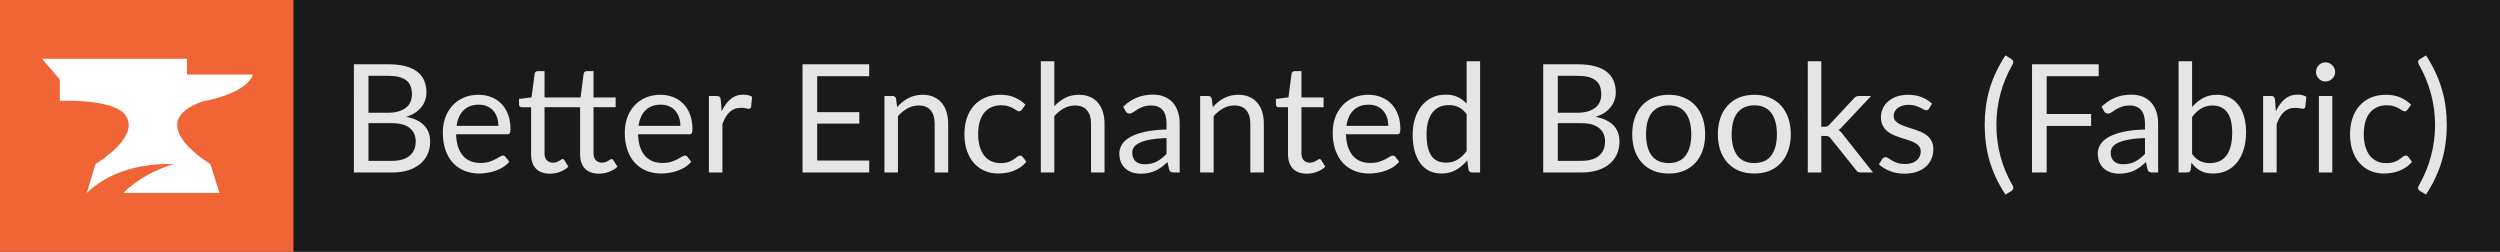
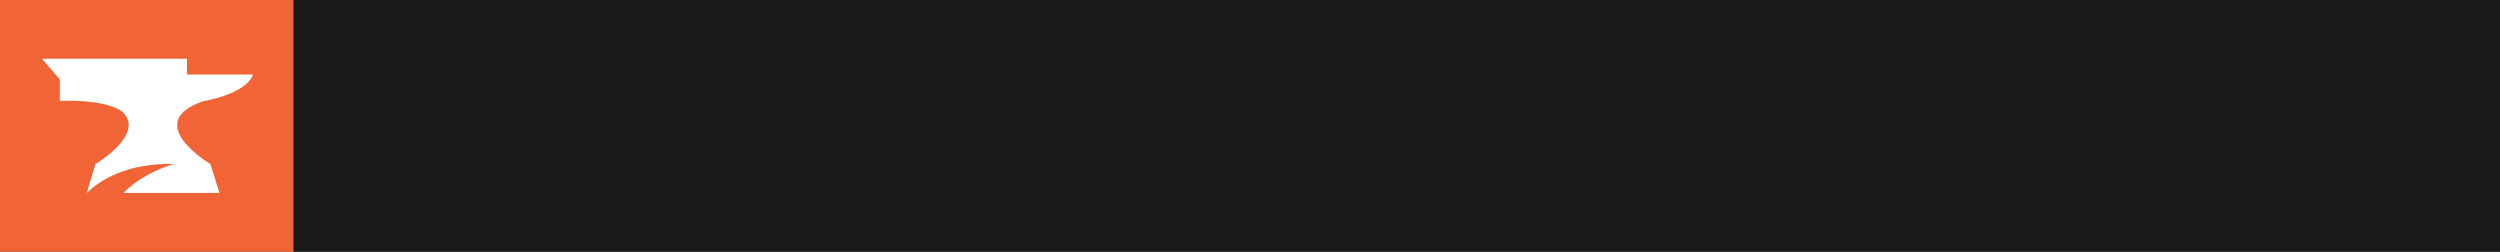
<svg xmlns="http://www.w3.org/2000/svg" width="298.0" height="30.0" viewBox="0 0 298.0 30.0" version="1.1" id="svg1">
  <rect x="0" y="0" width="298.0" height="30.0" fill="#333333" stroke="none" />
  <defs id="defs1">
    <style id="style1">
            .text {
              stroke-width: 0.265;
              fill:#e5e5e5;
              font-size: 18px;
              font-family:Lato, sans-serif;
            }

            .text-rect {
              stroke-width:0.278;
              fill:#1a1a1a;
            }

            .icon {
              fill: #fff;
            }

            .icon-rect {
              stroke-width:1.069;
              fill:#f16436;
            }
        </style>
  </defs>
  <g id="icon">
    <rect class="icon-rect" width="35" height="30" x="0" y="0" id="icon-bg" />
    <path d="m 24.207,12.068 c 0,0 5.136,-0.813 5.947,-3.186 H 22.287 V 7 H 5 L 7.13,9.482 V 12.024 c 0,0 5.373,-0.281 7.452,1.302 2.845,2.648 -3.2,6.228 -3.2,6.228 L 10.345,23 C 11.966,21.45 15.055,19.445 20.719,19.541 18.564,20.226 16.396,21.294 14.709,23 h 11.45 l -1.078,-3.445 c 0,0 -8.299,-4.915 -0.874,-7.487 z" class="icon" id="path1" />
  </g>
  <g id="text">
    <rect class="text-rect" width="298.0" height="30" x="35" y="0" id="rect1" />
-     <path d="m 46.71,19.172 q 0.747,0 1.287,-0.171 0.54,-0.171 0.882,-0.477 0.351,-0.315 0.513,-0.738 0.162,-0.432 0.162,-0.945 0,-0.999 -0.711,-1.575 -0.711,-0.585 -2.133,-0.585 h -2.79 v 4.491 z m -2.79,-10.134 V 13.44 h 2.304 q 0.738,0 1.278,-0.162 0.549,-0.162 0.9,-0.45 0.36,-0.288 0.531,-0.693 0.171,-0.414 0.171,-0.9 0,-1.143 -0.684,-1.665 -0.684,-0.531 -2.124,-0.531 z m 2.376,-1.377 q 1.188,0 2.043,0.234 0.864,0.234 1.413,0.666 0.558,0.432 0.819,1.062 0.261,0.621 0.261,1.404 0,0.477 -0.153,0.918 -0.144,0.432 -0.441,0.81 -0.297,0.378 -0.756,0.684 -0.45,0.297 -1.062,0.486 1.422,0.27 2.133,1.017 0.72,0.738 0.72,1.944 0,0.819 -0.306,1.494 -0.297,0.675 -0.882,1.161 -0.576,0.486 -1.422,0.756 -0.846,0.261 -1.926,0.261 h -4.554 V 7.661 Z M 59.409,15.005 q 0,-0.558 -0.162,-1.017 -0.153,-0.468 -0.459,-0.801 -0.297,-0.342 -0.729,-0.522 -0.432,-0.189 -0.981,-0.189 -1.152,0 -1.827,0.675 -0.666,0.666 -0.828,1.854 z m 1.296,4.275 q -0.297,0.36 -0.711,0.63 -0.414,0.261 -0.891,0.432 -0.468,0.171 -0.972,0.252 -0.504,0.09 -0.999,0.09 -0.945,0 -1.746,-0.315 -0.792,-0.324 -1.377,-0.936 -0.576,-0.621 -0.9,-1.53 -0.324,-0.909 -0.324,-2.088 0,-0.954 0.288,-1.782 0.297,-0.828 0.846,-1.431 0.549,-0.612 1.341,-0.954 0.792,-0.351 1.782,-0.351 0.819,0 1.512,0.279 0.702,0.27 1.206,0.792 0.513,0.513 0.801,1.278 0.288,0.756 0.288,1.728 0,0.378 -0.081,0.504 -0.081,0.126 -0.306,0.126 h -6.093 q 0.027,0.864 0.234,1.503 0.216,0.639 0.594,1.071 0.378,0.423 0.9,0.639 0.522,0.207 1.17,0.207 0.603,0 1.035,-0.135 0.441,-0.144 0.756,-0.306 0.315,-0.162 0.522,-0.297 0.216,-0.144 0.369,-0.144 0.198,0 0.306,0.153 z m 4.842,1.422 q -1.08,0 -1.665,-0.603 -0.576,-0.603 -0.576,-1.737 v -5.58 h -1.098 q -0.144,0 -0.243,-0.081 -0.099,-0.09 -0.099,-0.27 v -0.639 l 1.494,-0.189 0.369,-2.817 q 0.027,-0.135 0.117,-0.216 0.099,-0.09 0.252,-0.09 h 0.81 V 11.621 h 4.293 l 0.369,-2.835 q 0.027,-0.135 0.117,-0.216 0.099,-0.09 0.252,-0.09 h 0.81 V 11.621 h 2.637 v 1.161 h -2.637 v 5.472 q 0,0.576 0.279,0.855 0.288,0.279 0.72,0.279 0.252,0 0.432,-0.063 0.189,-0.072 0.324,-0.153 0.135,-0.081 0.225,-0.144 0.099,-0.072 0.171,-0.072 0.135,0 0.225,0.153 l 0.477,0.765 q -0.423,0.387 -1.008,0.612 -0.585,0.216 -1.206,0.216 -1.071,0 -1.656,-0.603 -0.585,-0.603 -0.585,-1.737 v -5.58 h -4.239 v 5.472 q 0,0.576 0.279,0.855 0.279,0.279 0.72,0.279 0.252,0 0.432,-0.063 0.189,-0.072 0.324,-0.153 0.135,-0.081 0.225,-0.144 0.099,-0.072 0.171,-0.072 0.126,0 0.225,0.153 l 0.468,0.765 q -0.414,0.387 -0.999,0.612 -0.585,0.216 -1.206,0.216 z m 15.552,-5.697 q 0,-0.558 -0.162,-1.017 -0.153,-0.468 -0.459,-0.801 -0.297,-0.342 -0.729,-0.522 -0.432,-0.189 -0.981,-0.189 -1.152,0 -1.827,0.675 -0.666,0.666 -0.828,1.854 z m 1.296,4.275 q -0.297,0.36 -0.711,0.63 -0.414,0.261 -0.891,0.432 -0.468,0.171 -0.972,0.252 -0.504,0.09 -0.999,0.09 -0.945,0 -1.746,-0.315 -0.792,-0.324 -1.377,-0.936 -0.576,-0.621 -0.9,-1.53 -0.324,-0.909 -0.324,-2.088 0,-0.954 0.288,-1.782 0.297,-0.828 0.846,-1.431 0.549,-0.612 1.341,-0.954 0.792,-0.351 1.782,-0.351 0.819,0 1.512,0.279 0.702,0.27 1.206,0.792 0.513,0.513 0.801,1.278 0.288,0.756 0.288,1.728 0,0.378 -0.081,0.504 -0.081,0.126 -0.306,0.126 h -6.093 q 0.027,0.864 0.234,1.503 0.216,0.639 0.594,1.071 0.378,0.423 0.9,0.639 0.522,0.207 1.17,0.207 0.603,0 1.035,-0.135 0.441,-0.144 0.756,-0.306 0.315,-0.162 0.522,-0.297 0.216,-0.144 0.369,-0.144 0.198,0 0.306,0.153 z m 3.627,-6.012 q 0.432,-0.936 1.062,-1.458 0.63,-0.531 1.539,-0.531 0.288,0 0.549,0.063 0.27,0.063 0.477,0.198 l -0.117,1.197 q -0.054,0.225 -0.27,0.225 -0.126,0 -0.369,-0.054 -0.243,-0.054 -0.549,-0.054 -0.432,0 -0.774,0.126 -0.333,0.126 -0.603,0.378 -0.261,0.243 -0.477,0.612 -0.207,0.36 -0.378,0.828 v 5.76 h -1.611 v -9.117 h 0.918 q 0.261,0 0.36,0.099 0.099,0.099 0.135,0.342 z m 17.595,5.868 -0.009,1.422 H 95.661 V 7.661 h 7.947 v 1.422 H 97.407 V 13.367 h 5.022 v 1.368 h -5.022 v 4.401 z m 3.321,-6.372 q 0.297,-0.333 0.63,-0.603 0.333,-0.27 0.702,-0.459 0.378,-0.198 0.792,-0.297 0.423,-0.108 0.909,-0.108 0.747,0 1.314,0.252 0.576,0.243 0.954,0.702 0.387,0.45 0.585,1.089 0.198,0.639 0.198,1.413 v 5.805 h -1.611 v -5.805 q 0,-1.035 -0.477,-1.602 -0.468,-0.576 -1.431,-0.576 -0.711,0 -1.332,0.342 -0.612,0.342 -1.134,0.927 v 6.714 h -1.611 v -9.117 h 0.963 q 0.342,0 0.423,0.333 z m 14.877,0.297 q -0.072,0.099 -0.144,0.153 -0.072,0.054 -0.198,0.054 -0.135,0 -0.297,-0.108 -0.162,-0.117 -0.405,-0.252 -0.234,-0.135 -0.585,-0.243 -0.342,-0.117 -0.846,-0.117 -0.675,0 -1.188,0.243 -0.513,0.234 -0.864,0.684 -0.342,0.45 -0.522,1.089 -0.171,0.639 -0.171,1.431 0,0.828 0.189,1.476 0.189,0.639 0.531,1.08 0.351,0.432 0.837,0.666 0.495,0.225 1.107,0.225 0.585,0 0.963,-0.135 0.378,-0.144 0.621,-0.315 0.252,-0.171 0.414,-0.306 0.171,-0.144 0.333,-0.144 0.198,0 0.306,0.153 l 0.45,0.585 q -0.297,0.369 -0.675,0.63 -0.378,0.261 -0.819,0.441 -0.432,0.171 -0.909,0.252 -0.477,0.081 -0.972,0.081 -0.855,0 -1.593,-0.315 -0.729,-0.315 -1.269,-0.909 -0.54,-0.603 -0.846,-1.476 -0.306,-0.873 -0.306,-1.989 0,-1.017 0.279,-1.881 0.288,-0.864 0.828,-1.485 0.549,-0.63 1.341,-0.981 0.801,-0.351 1.836,-0.351 0.963,0 1.692,0.315 0.738,0.306 1.305,0.873 z m 3.861,-0.405 q 0.585,-0.621 1.296,-0.99 0.711,-0.369 1.638,-0.369 0.747,0 1.314,0.252 0.576,0.243 0.954,0.702 0.387,0.45 0.585,1.089 0.198,0.639 0.198,1.413 v 5.805 h -1.611 v -5.805 q 0,-1.035 -0.477,-1.602 -0.468,-0.576 -1.431,-0.576 -0.711,0 -1.332,0.342 -0.612,0.342 -1.134,0.927 v 6.714 h -1.611 V 7.301 h 1.611 z m 13.374,3.798 q -1.107,0.036 -1.89,0.18 -0.774,0.135 -1.269,0.36 -0.486,0.225 -0.711,0.531 -0.216,0.306 -0.216,0.684 0,0.36 0.117,0.621 0.117,0.261 0.315,0.432 0.207,0.162 0.477,0.243 0.279,0.072 0.594,0.072 0.423,0 0.774,-0.081 0.351,-0.09 0.657,-0.252 0.315,-0.162 0.594,-0.387 0.288,-0.225 0.558,-0.513 z m -5.175,-3.726 q 0.756,-0.729 1.629,-1.089 0.873,-0.36 1.935,-0.36 0.765,0 1.359,0.252 0.594,0.252 0.999,0.702 0.405,0.45 0.612,1.089 0.207,0.639 0.207,1.404 v 5.832 h -0.711 q -0.234,0 -0.36,-0.072 -0.126,-0.081 -0.198,-0.306 l -0.18,-0.864 q -0.36,0.333 -0.702,0.594 -0.342,0.252 -0.72,0.432 -0.378,0.171 -0.81,0.261 -0.423,0.099 -0.945,0.099 -0.531,0 -0.999,-0.144 -0.468,-0.153 -0.819,-0.45 -0.342,-0.297 -0.549,-0.747 -0.198,-0.459 -0.198,-1.08 0,-0.54 0.297,-1.035 0.297,-0.504 0.963,-0.891 0.666,-0.387 1.737,-0.63 1.071,-0.252 2.628,-0.288 v -0.711 q 0,-1.062 -0.459,-1.602 -0.459,-0.549 -1.341,-0.549 -0.594,0 -0.999,0.153 -0.396,0.144 -0.693,0.333 -0.288,0.18 -0.504,0.333 -0.207,0.144 -0.414,0.144 -0.162,0 -0.279,-0.081 -0.117,-0.09 -0.198,-0.216 z m 10.692,0.036 q 0.297,-0.333 0.63,-0.603 0.333,-0.27 0.702,-0.459 0.378,-0.198 0.792,-0.297 0.423,-0.108 0.909,-0.108 0.747,0 1.314,0.252 0.576,0.243 0.954,0.702 0.387,0.45 0.585,1.089 0.198,0.639 0.198,1.413 v 5.805 h -1.611 v -5.805 q 0,-1.035 -0.477,-1.602 -0.468,-0.576 -1.431,-0.576 -0.711,0 -1.332,0.342 -0.612,0.342 -1.134,0.927 v 6.714 h -1.611 v -9.117 h 0.963 q 0.342,0 0.423,0.333 z m 11.205,7.938 q -1.08,0 -1.665,-0.603 -0.576,-0.603 -0.576,-1.737 v -5.58 h -1.098 q -0.144,0 -0.243,-0.081 -0.099,-0.09 -0.099,-0.27 v -0.639 l 1.494,-0.189 0.369,-2.817 q 0.027,-0.135 0.117,-0.216 0.099,-0.09 0.252,-0.09 h 0.81 V 11.621 h 2.637 v 1.161 h -2.637 v 5.472 q 0,0.576 0.279,0.855 0.279,0.279 0.72,0.279 0.252,0 0.432,-0.063 0.189,-0.072 0.324,-0.153 0.135,-0.081 0.225,-0.144 0.099,-0.072 0.171,-0.072 0.126,0 0.225,0.153 l 0.468,0.765 q -0.414,0.387 -0.999,0.612 -0.585,0.216 -1.206,0.216 z m 9.711,-5.697 q 0,-0.558 -0.162,-1.017 -0.153,-0.468 -0.459,-0.801 -0.297,-0.342 -0.729,-0.522 -0.432,-0.189 -0.981,-0.189 -1.152,0 -1.827,0.675 -0.666,0.666 -0.828,1.854 z m 1.296,4.275 q -0.297,0.36 -0.711,0.63 -0.414,0.261 -0.891,0.432 -0.468,0.171 -0.972,0.252 -0.504,0.09 -0.999,0.09 -0.945,0 -1.746,-0.315 -0.792,-0.324 -1.377,-0.936 -0.576,-0.621 -0.9,-1.53 -0.324,-0.909 -0.324,-2.088 0,-0.954 0.288,-1.782 0.297,-0.828 0.846,-1.431 0.549,-0.612 1.341,-0.954 0.792,-0.351 1.782,-0.351 0.819,0 1.512,0.279 0.702,0.27 1.206,0.792 0.513,0.513 0.801,1.278 0.288,0.756 0.288,1.728 0,0.378 -0.081,0.504 -0.081,0.126 -0.306,0.126 h -6.093 q 0.027,0.864 0.234,1.503 0.216,0.639 0.594,1.071 0.378,0.423 0.9,0.639 0.522,0.207 1.17,0.207 0.603,0 1.035,-0.135 0.441,-0.144 0.756,-0.306 0.315,-0.162 0.522,-0.297 0.216,-0.144 0.369,-0.144 0.198,0 0.306,0.153 z m 8.046,-5.67 q -0.45,-0.603 -0.972,-0.837 -0.522,-0.243 -1.17,-0.243 -1.269,0 -1.953,0.909 -0.684,0.909 -0.684,2.592 0,0.891 0.153,1.53 0.153,0.63 0.45,1.044 0.297,0.405 0.729,0.594 0.432,0.189 0.981,0.189 0.792,0 1.377,-0.36 0.594,-0.36 1.089,-1.017 z m 1.602,-6.309 V 20.558 h -0.954 q -0.342,0 -0.432,-0.333 l -0.144,-1.107 q -0.585,0.702 -1.332,1.134 -0.747,0.432 -1.728,0.432 -0.783,0 -1.422,-0.297 -0.639,-0.306 -1.089,-0.891 -0.45,-0.585 -0.693,-1.458 -0.243,-0.873 -0.243,-2.007 0,-1.008 0.27,-1.872 0.27,-0.873 0.774,-1.512 0.504,-0.639 1.233,-0.999 0.738,-0.369 1.656,-0.369 0.837,0 1.431,0.288 0.603,0.279 1.071,0.783 V 7.301 Z M 188.478,19.172 q 0.747,0 1.287,-0.171 0.54,-0.171 0.882,-0.477 0.351,-0.315 0.513,-0.738 0.162,-0.432 0.162,-0.945 0,-0.999 -0.711,-1.575 -0.711,-0.585 -2.133,-0.585 h -2.79 v 4.491 z M 185.688,9.038 V 13.44 h 2.304 q 0.738,0 1.278,-0.162 0.549,-0.162 0.9,-0.45 0.36,-0.288 0.531,-0.693 0.171,-0.414 0.171,-0.9 0,-1.143 -0.684,-1.665 -0.684,-0.531 -2.124,-0.531 z m 2.376,-1.377 q 1.188,0 2.043,0.234 0.864,0.234 1.413,0.666 0.558,0.432 0.819,1.062 0.261,0.621 0.261,1.404 0,0.477 -0.153,0.918 -0.144,0.432 -0.441,0.81 -0.297,0.378 -0.756,0.684 -0.45,0.297 -1.062,0.486 1.422,0.27 2.133,1.017 0.72,0.738 0.72,1.944 0,0.819 -0.306,1.494 -0.297,0.675 -0.882,1.161 -0.576,0.486 -1.422,0.756 -0.846,0.261 -1.926,0.261 h -4.554 V 7.661 Z M 198.918,11.297 q 0.999,0 1.8,0.333 0.801,0.333 1.368,0.945 0.567,0.612 0.864,1.485 0.306,0.864 0.306,1.935 0,1.08 -0.306,1.944 -0.297,0.864 -0.864,1.476 -0.567,0.612 -1.368,0.945 -0.801,0.324 -1.8,0.324 -1.008,0 -1.818,-0.324 -0.801,-0.333 -1.368,-0.945 -0.567,-0.612 -0.873,-1.476 -0.297,-0.864 -0.297,-1.944 0,-1.071 0.297,-1.935 0.306,-0.873 0.873,-1.485 0.567,-0.612 1.368,-0.945 0.81,-0.333 1.818,-0.333 z m 0,8.136 q 1.35,0 2.016,-0.9 0.666,-0.909 0.666,-2.529 0,-1.629 -0.666,-2.538 -0.666,-0.909 -2.016,-0.909 -0.684,0 -1.197,0.234 -0.504,0.234 -0.846,0.675 -0.333,0.441 -0.504,1.089 -0.162,0.639 -0.162,1.449 0,1.62 0.666,2.529 0.675,0.9 2.043,0.9 z m 10.206,-8.136 q 0.999,0 1.8,0.333 0.801,0.333 1.368,0.945 0.567,0.612 0.864,1.485 0.306,0.864 0.306,1.935 0,1.08 -0.306,1.944 -0.297,0.864 -0.864,1.476 -0.567,0.612 -1.368,0.945 -0.801,0.324 -1.8,0.324 -1.008,0 -1.818,-0.324 -0.801,-0.333 -1.368,-0.945 -0.567,-0.612 -0.873,-1.476 -0.297,-0.864 -0.297,-1.944 0,-1.071 0.297,-1.935 0.306,-0.873 0.873,-1.485 0.567,-0.612 1.368,-0.945 0.81,-0.333 1.818,-0.333 z m 0,8.136 q 1.35,0 2.016,-0.9 0.666,-0.909 0.666,-2.529 0,-1.629 -0.666,-2.538 -0.666,-0.909 -2.016,-0.909 -0.684,0 -1.197,0.234 -0.504,0.234 -0.846,0.675 -0.333,0.441 -0.504,1.089 -0.162,0.639 -0.162,1.449 0,1.62 0.666,2.529 0.675,0.9 2.043,0.9 z m 7.974,-12.132 V 15.104 h 0.414 q 0.18,0 0.297,-0.045 0.126,-0.054 0.261,-0.207 l 2.88,-3.087 q 0.126,-0.153 0.261,-0.234 0.144,-0.09 0.378,-0.09 h 1.449 l -3.357,3.573 q -0.243,0.306 -0.522,0.477 0.162,0.108 0.288,0.252 0.135,0.135 0.252,0.315 l 3.564,4.5 h -1.431 q -0.207,0 -0.36,-0.063 -0.144,-0.072 -0.252,-0.252 l -2.997,-3.735 q -0.135,-0.189 -0.27,-0.243 -0.126,-0.063 -0.396,-0.063 h -0.459 v 4.356 h -1.611 V 7.301 Z M 229.941,12.944 q -0.108,0.198 -0.333,0.198 -0.135,0 -0.306,-0.099 -0.171,-0.099 -0.423,-0.216 -0.243,-0.126 -0.585,-0.225 -0.342,-0.108 -0.81,-0.108 -0.405,0 -0.729,0.108 -0.324,0.099 -0.558,0.279 -0.225,0.18 -0.351,0.423 -0.117,0.234 -0.117,0.513 0,0.351 0.198,0.585 0.207,0.234 0.54,0.405 0.333,0.171 0.756,0.306 0.423,0.126 0.864,0.279 0.45,0.144 0.873,0.324 0.423,0.18 0.756,0.45 0.333,0.27 0.531,0.666 0.207,0.387 0.207,0.936 0,0.63 -0.225,1.17 -0.225,0.531 -0.666,0.927 -0.441,0.387 -1.08,0.612 -0.639,0.225 -1.476,0.225 -0.954,0 -1.728,-0.306 -0.774,-0.315 -1.314,-0.801 l 0.378,-0.612 q 0.072,-0.117 0.171,-0.18 0.099,-0.063 0.252,-0.063 0.162,0 0.342,0.126 0.18,0.126 0.432,0.279 0.261,0.153 0.63,0.279 0.369,0.126 0.918,0.126 0.468,0 0.819,-0.117 0.351,-0.126 0.585,-0.333 0.234,-0.207 0.342,-0.477 0.117,-0.27 0.117,-0.576 0,-0.378 -0.207,-0.621 -0.198,-0.252 -0.531,-0.423 -0.333,-0.18 -0.765,-0.306 -0.423,-0.135 -0.873,-0.279 -0.441,-0.144 -0.873,-0.324 -0.423,-0.189 -0.756,-0.468 -0.333,-0.279 -0.54,-0.684 -0.198,-0.414 -0.198,-0.999 0,-0.522 0.216,-0.999 0.216,-0.486 0.63,-0.846 0.414,-0.369 1.017,-0.585 0.603,-0.216 1.377,-0.216 0.9,0 1.611,0.288 0.72,0.279 1.242,0.774 z m 8.028,1.953 q 0,1.926 0.486,3.744 0.495,1.818 1.44,3.456 0.144,0.279 0.072,0.423 -0.072,0.153 -0.207,0.243 l -0.711,0.432 q -0.675,-1.035 -1.152,-2.052 -0.468,-1.017 -0.765,-2.043 -0.288,-1.026 -0.423,-2.061 -0.135,-1.044 -0.135,-2.142 0,-1.089 0.135,-2.133 0.135,-1.044 0.423,-2.061 0.297,-1.026 0.765,-2.043 0.477,-1.017 1.152,-2.061 l 0.711,0.441 q 0.135,0.09 0.207,0.243 0.072,0.144 -0.072,0.414 -0.945,1.638 -1.44,3.456 -0.486,1.818 -0.486,3.744 z m 5.994,-5.814 V 13.592 h 5.301 v 1.422 h -5.301 v 5.544 h -1.746 V 7.661 h 7.947 v 1.422 z M 255.681,16.454 q -1.107,0.036 -1.89,0.18 -0.774,0.135 -1.269,0.36 -0.486,0.225 -0.711,0.531 -0.216,0.306 -0.216,0.684 0,0.36 0.117,0.621 0.117,0.261 0.315,0.432 0.207,0.162 0.477,0.243 0.279,0.072 0.594,0.072 0.423,0 0.774,-0.081 0.351,-0.09 0.657,-0.252 0.315,-0.162 0.594,-0.387 0.288,-0.225 0.558,-0.513 z m -5.175,-3.726 q 0.756,-0.729 1.629,-1.089 0.873,-0.36 1.935,-0.36 0.765,0 1.359,0.252 0.594,0.252 0.999,0.702 0.405,0.45 0.612,1.089 0.207,0.639 0.207,1.404 v 5.832 h -0.711 q -0.234,0 -0.36,-0.072 -0.126,-0.081 -0.198,-0.306 l -0.18,-0.864 q -0.36,0.333 -0.702,0.594 -0.342,0.252 -0.72,0.432 -0.378,0.171 -0.81,0.261 -0.423,0.099 -0.945,0.099 -0.531,0 -0.999,-0.144 -0.468,-0.153 -0.819,-0.45 -0.342,-0.297 -0.549,-0.747 -0.198,-0.459 -0.198,-1.08 0,-0.54 0.297,-1.035 0.297,-0.504 0.963,-0.891 0.666,-0.387 1.737,-0.63 1.071,-0.252 2.628,-0.288 v -0.711 q 0,-1.062 -0.459,-1.602 -0.459,-0.549 -1.341,-0.549 -0.594,0 -0.999,0.153 -0.396,0.144 -0.693,0.333 -0.288,0.18 -0.504,0.333 -0.207,0.144 -0.414,0.144 -0.162,0 -0.279,-0.081 -0.117,-0.09 -0.198,-0.216 z m 10.791,5.634 q 0.441,0.594 0.963,0.837 0.531,0.243 1.161,0.243 1.287,0 1.971,-0.909 0.684,-0.909 0.684,-2.709 0,-1.674 -0.612,-2.457 -0.603,-0.792 -1.728,-0.792 -0.783,0 -1.368,0.36 -0.576,0.36 -1.071,1.017 z m 0,-5.607 q 0.576,-0.666 1.296,-1.062 0.729,-0.396 1.674,-0.396 0.801,0 1.44,0.306 0.648,0.306 1.098,0.891 0.45,0.576 0.684,1.404 0.243,0.828 0.243,1.863 0,1.107 -0.27,2.016 -0.27,0.909 -0.783,1.557 -0.504,0.639 -1.233,0.999 -0.729,0.351 -1.638,0.351 -0.9,0 -1.521,-0.333 -0.612,-0.342 -1.071,-0.963 l -0.081,0.828 q -0.072,0.342 -0.414,0.342 h -1.035 V 7.301 h 1.611 z m 9.99,0.513 q 0.432,-0.936 1.062,-1.458 0.63,-0.531 1.539,-0.531 0.288,0 0.549,0.063 0.27,0.063 0.477,0.198 l -0.117,1.197 q -0.054,0.225 -0.27,0.225 -0.126,0 -0.369,-0.054 -0.243,-0.054 -0.549,-0.054 -0.432,0 -0.774,0.126 -0.333,0.126 -0.603,0.378 -0.261,0.243 -0.477,0.612 -0.207,0.36 -0.378,0.828 v 5.76 h -1.611 v -9.117 h 0.918 q 0.261,0 0.36,0.099 0.099,0.099 0.135,0.342 z m 6.723,-1.827 v 9.117 h -1.602 v -9.117 z m 0.342,-2.862 q 0,0.234 -0.099,0.441 -0.09,0.198 -0.252,0.36 -0.153,0.153 -0.369,0.243 -0.207,0.09 -0.441,0.09 -0.234,0 -0.441,-0.09 -0.198,-0.09 -0.351,-0.243 -0.153,-0.162 -0.243,-0.36 -0.09,-0.207 -0.09,-0.441 0,-0.234 0.09,-0.441 0.09,-0.216 0.243,-0.369 0.153,-0.162 0.351,-0.252 0.207,-0.09 0.441,-0.09 0.234,0 0.441,0.09 0.216,0.09 0.369,0.252 0.162,0.153 0.252,0.369 0.099,0.207 0.099,0.441 z M 286.983,13.062 q -0.072,0.099 -0.144,0.153 -0.072,0.054 -0.198,0.054 -0.135,0 -0.297,-0.108 -0.162,-0.117 -0.405,-0.252 -0.234,-0.135 -0.585,-0.243 -0.342,-0.117 -0.846,-0.117 -0.675,0 -1.188,0.243 -0.513,0.234 -0.864,0.684 -0.342,0.45 -0.522,1.089 -0.171,0.639 -0.171,1.431 0,0.828 0.189,1.476 0.189,0.639 0.531,1.08 0.351,0.432 0.837,0.666 0.495,0.225 1.107,0.225 0.585,0 0.963,-0.135 0.378,-0.144 0.621,-0.315 0.252,-0.171 0.414,-0.306 0.171,-0.144 0.333,-0.144 0.198,0 0.306,0.153 l 0.45,0.585 q -0.297,0.369 -0.675,0.63 -0.378,0.261 -0.819,0.441 -0.432,0.171 -0.909,0.252 -0.477,0.081 -0.972,0.081 -0.855,0 -1.593,-0.315 -0.729,-0.315 -1.269,-0.909 -0.54,-0.603 -0.846,-1.476 -0.306,-0.873 -0.306,-1.989 0,-1.017 0.279,-1.881 0.288,-0.864 0.828,-1.485 0.549,-0.63 1.341,-0.981 0.801,-0.351 1.836,-0.351 0.963,0 1.692,0.315 0.738,0.306 1.305,0.873 z m 3.276,1.836 q 0,-1.926 -0.495,-3.744 -0.486,-1.818 -1.431,-3.456 -0.072,-0.135 -0.09,-0.234 -0.018,-0.108 0.009,-0.18 0.027,-0.081 0.081,-0.135 0.063,-0.063 0.135,-0.108 l 0.711,-0.441 q 0.675,1.044 1.143,2.061 0.477,1.017 0.765,2.043 0.297,1.017 0.432,2.061 0.135,1.044 0.135,2.133 0,1.098 -0.135,2.142 -0.135,1.035 -0.432,2.061 -0.288,1.026 -0.765,2.043 -0.468,1.017 -1.143,2.052 l -0.711,-0.432 q -0.072,-0.045 -0.135,-0.108 -0.054,-0.054 -0.081,-0.135 -0.027,-0.072 -0.009,-0.18 0.018,-0.108 0.09,-0.243 0.945,-1.638 1.431,-3.456 0.495,-1.818 0.495,-3.744 z" id="text1" class="text" style="font-size:18px;font-family:Lato, sans-serif;dominant-baseline:middle;text-anchor:middle;fill:#e5e5e5;stroke-width:0.265" aria-label="Better Enchanted Books (Fabric)" />
  </g>
</svg>